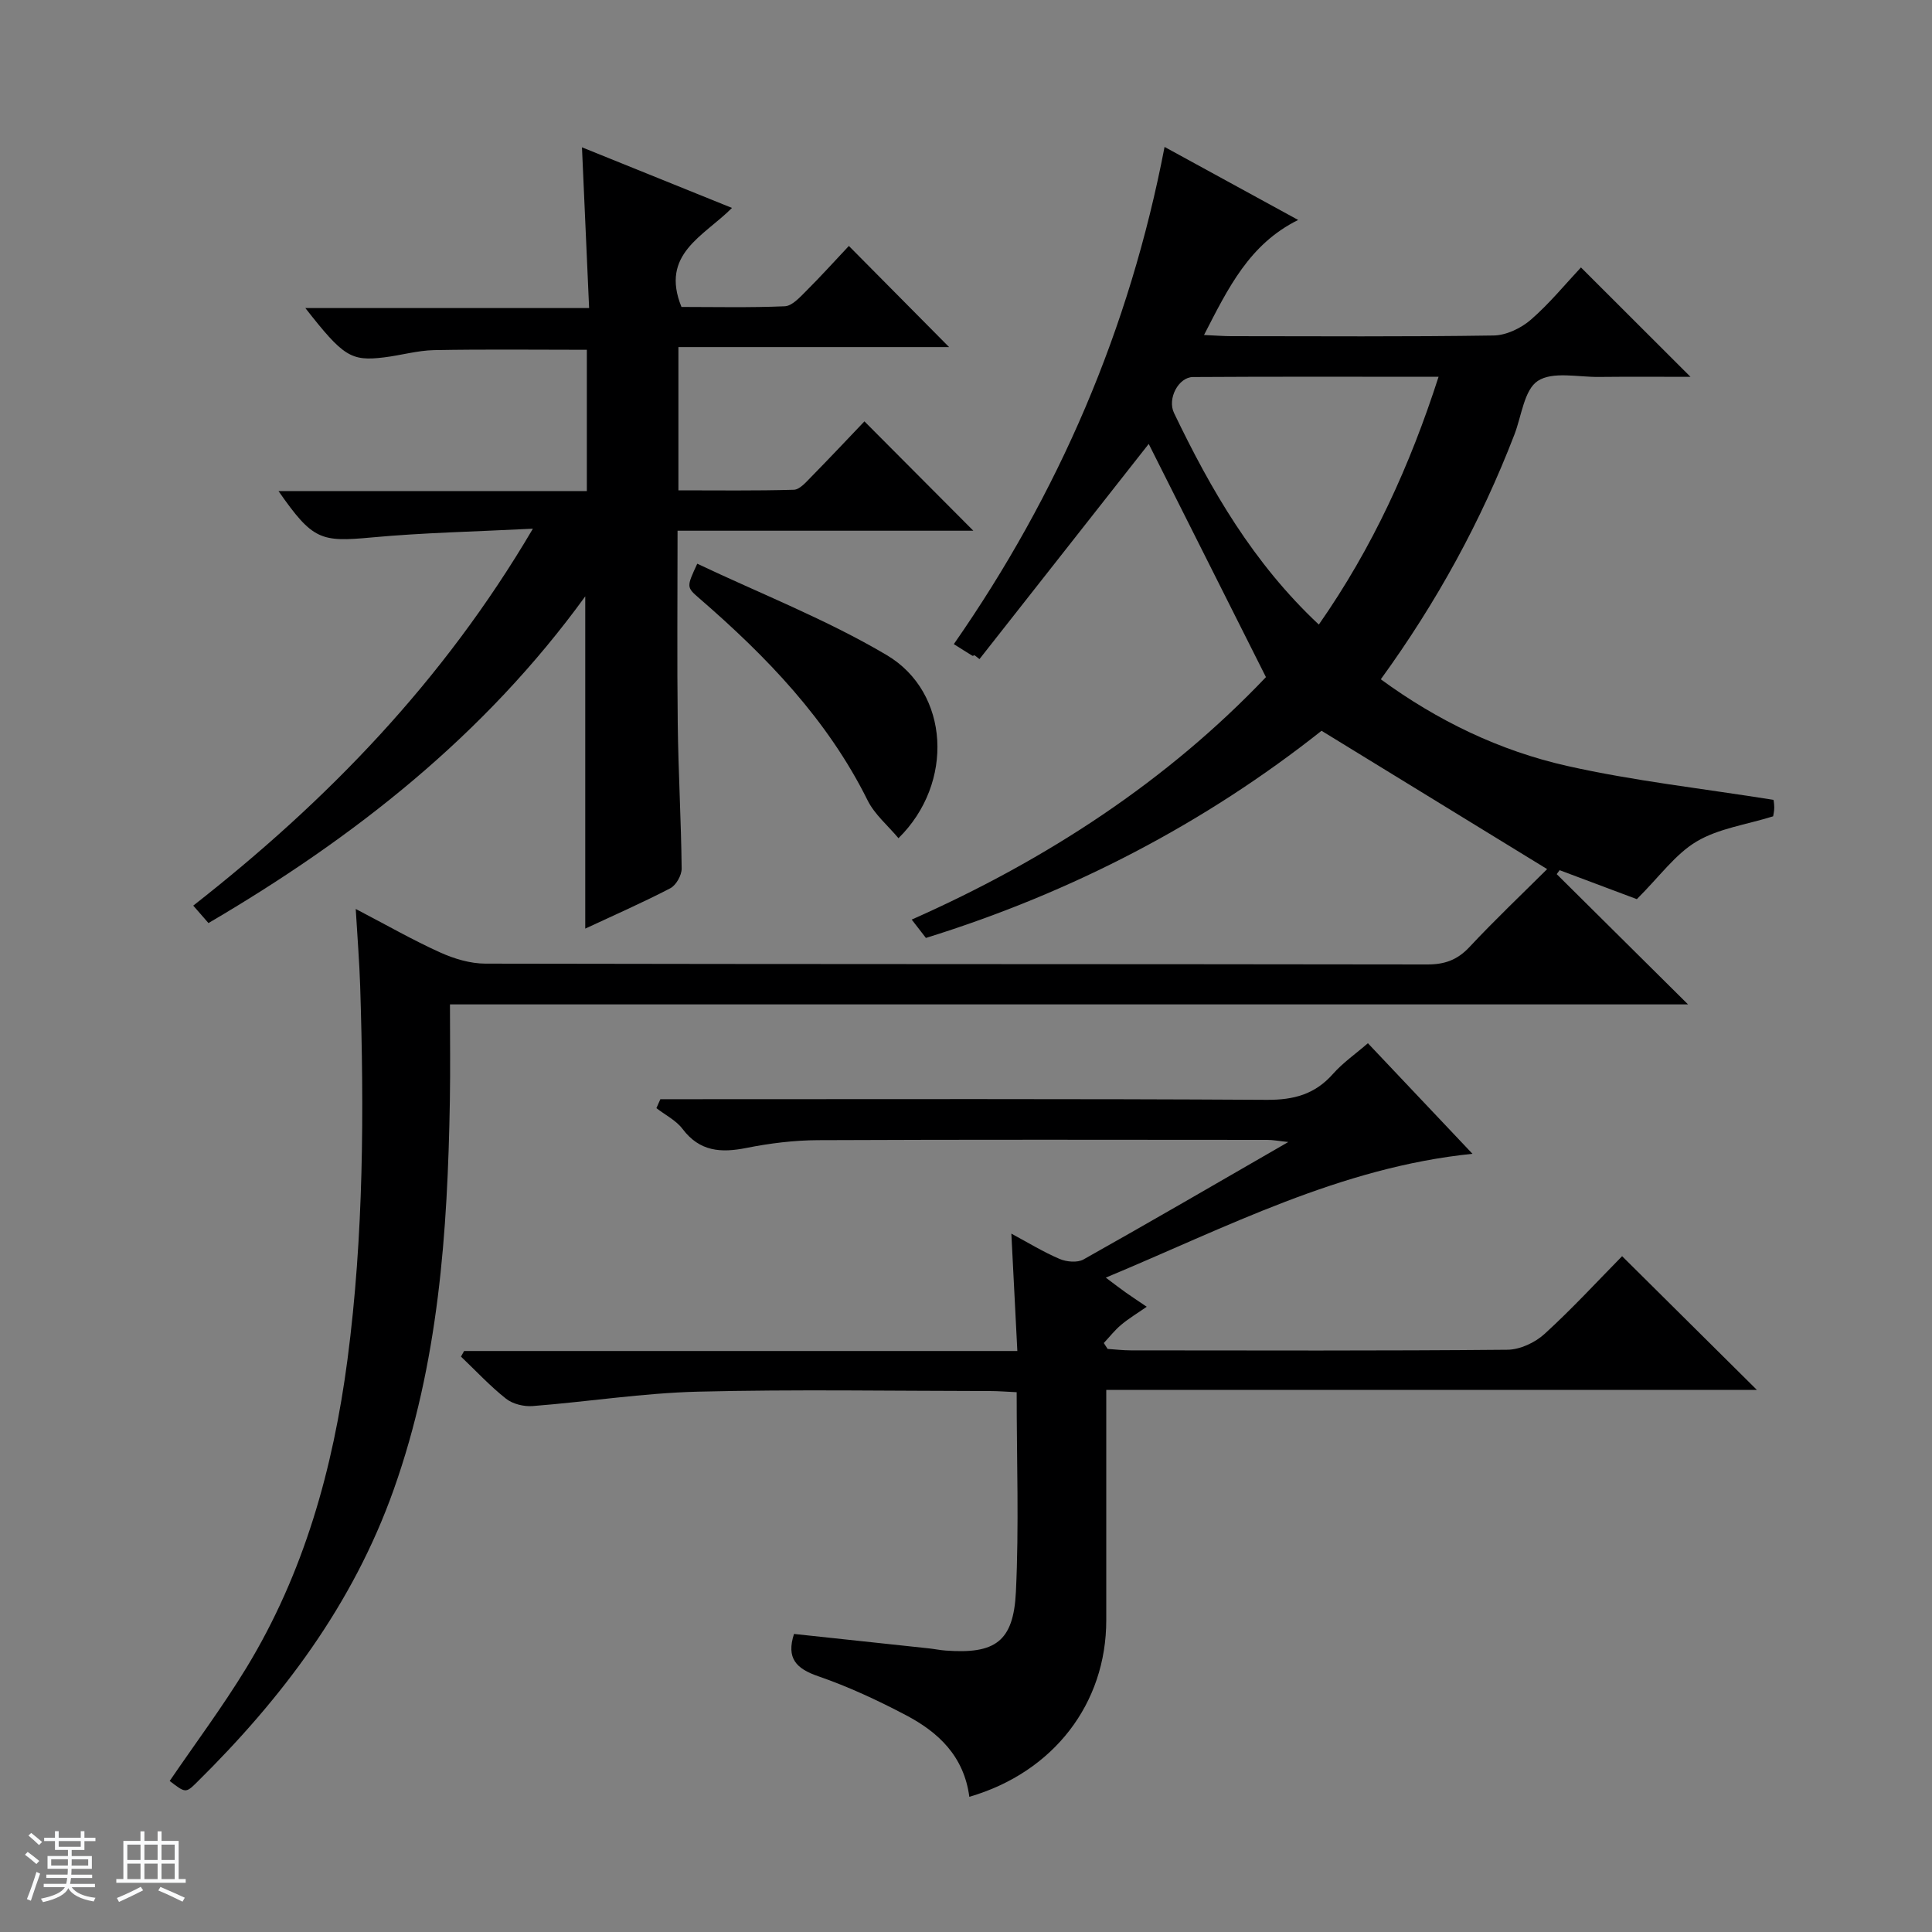
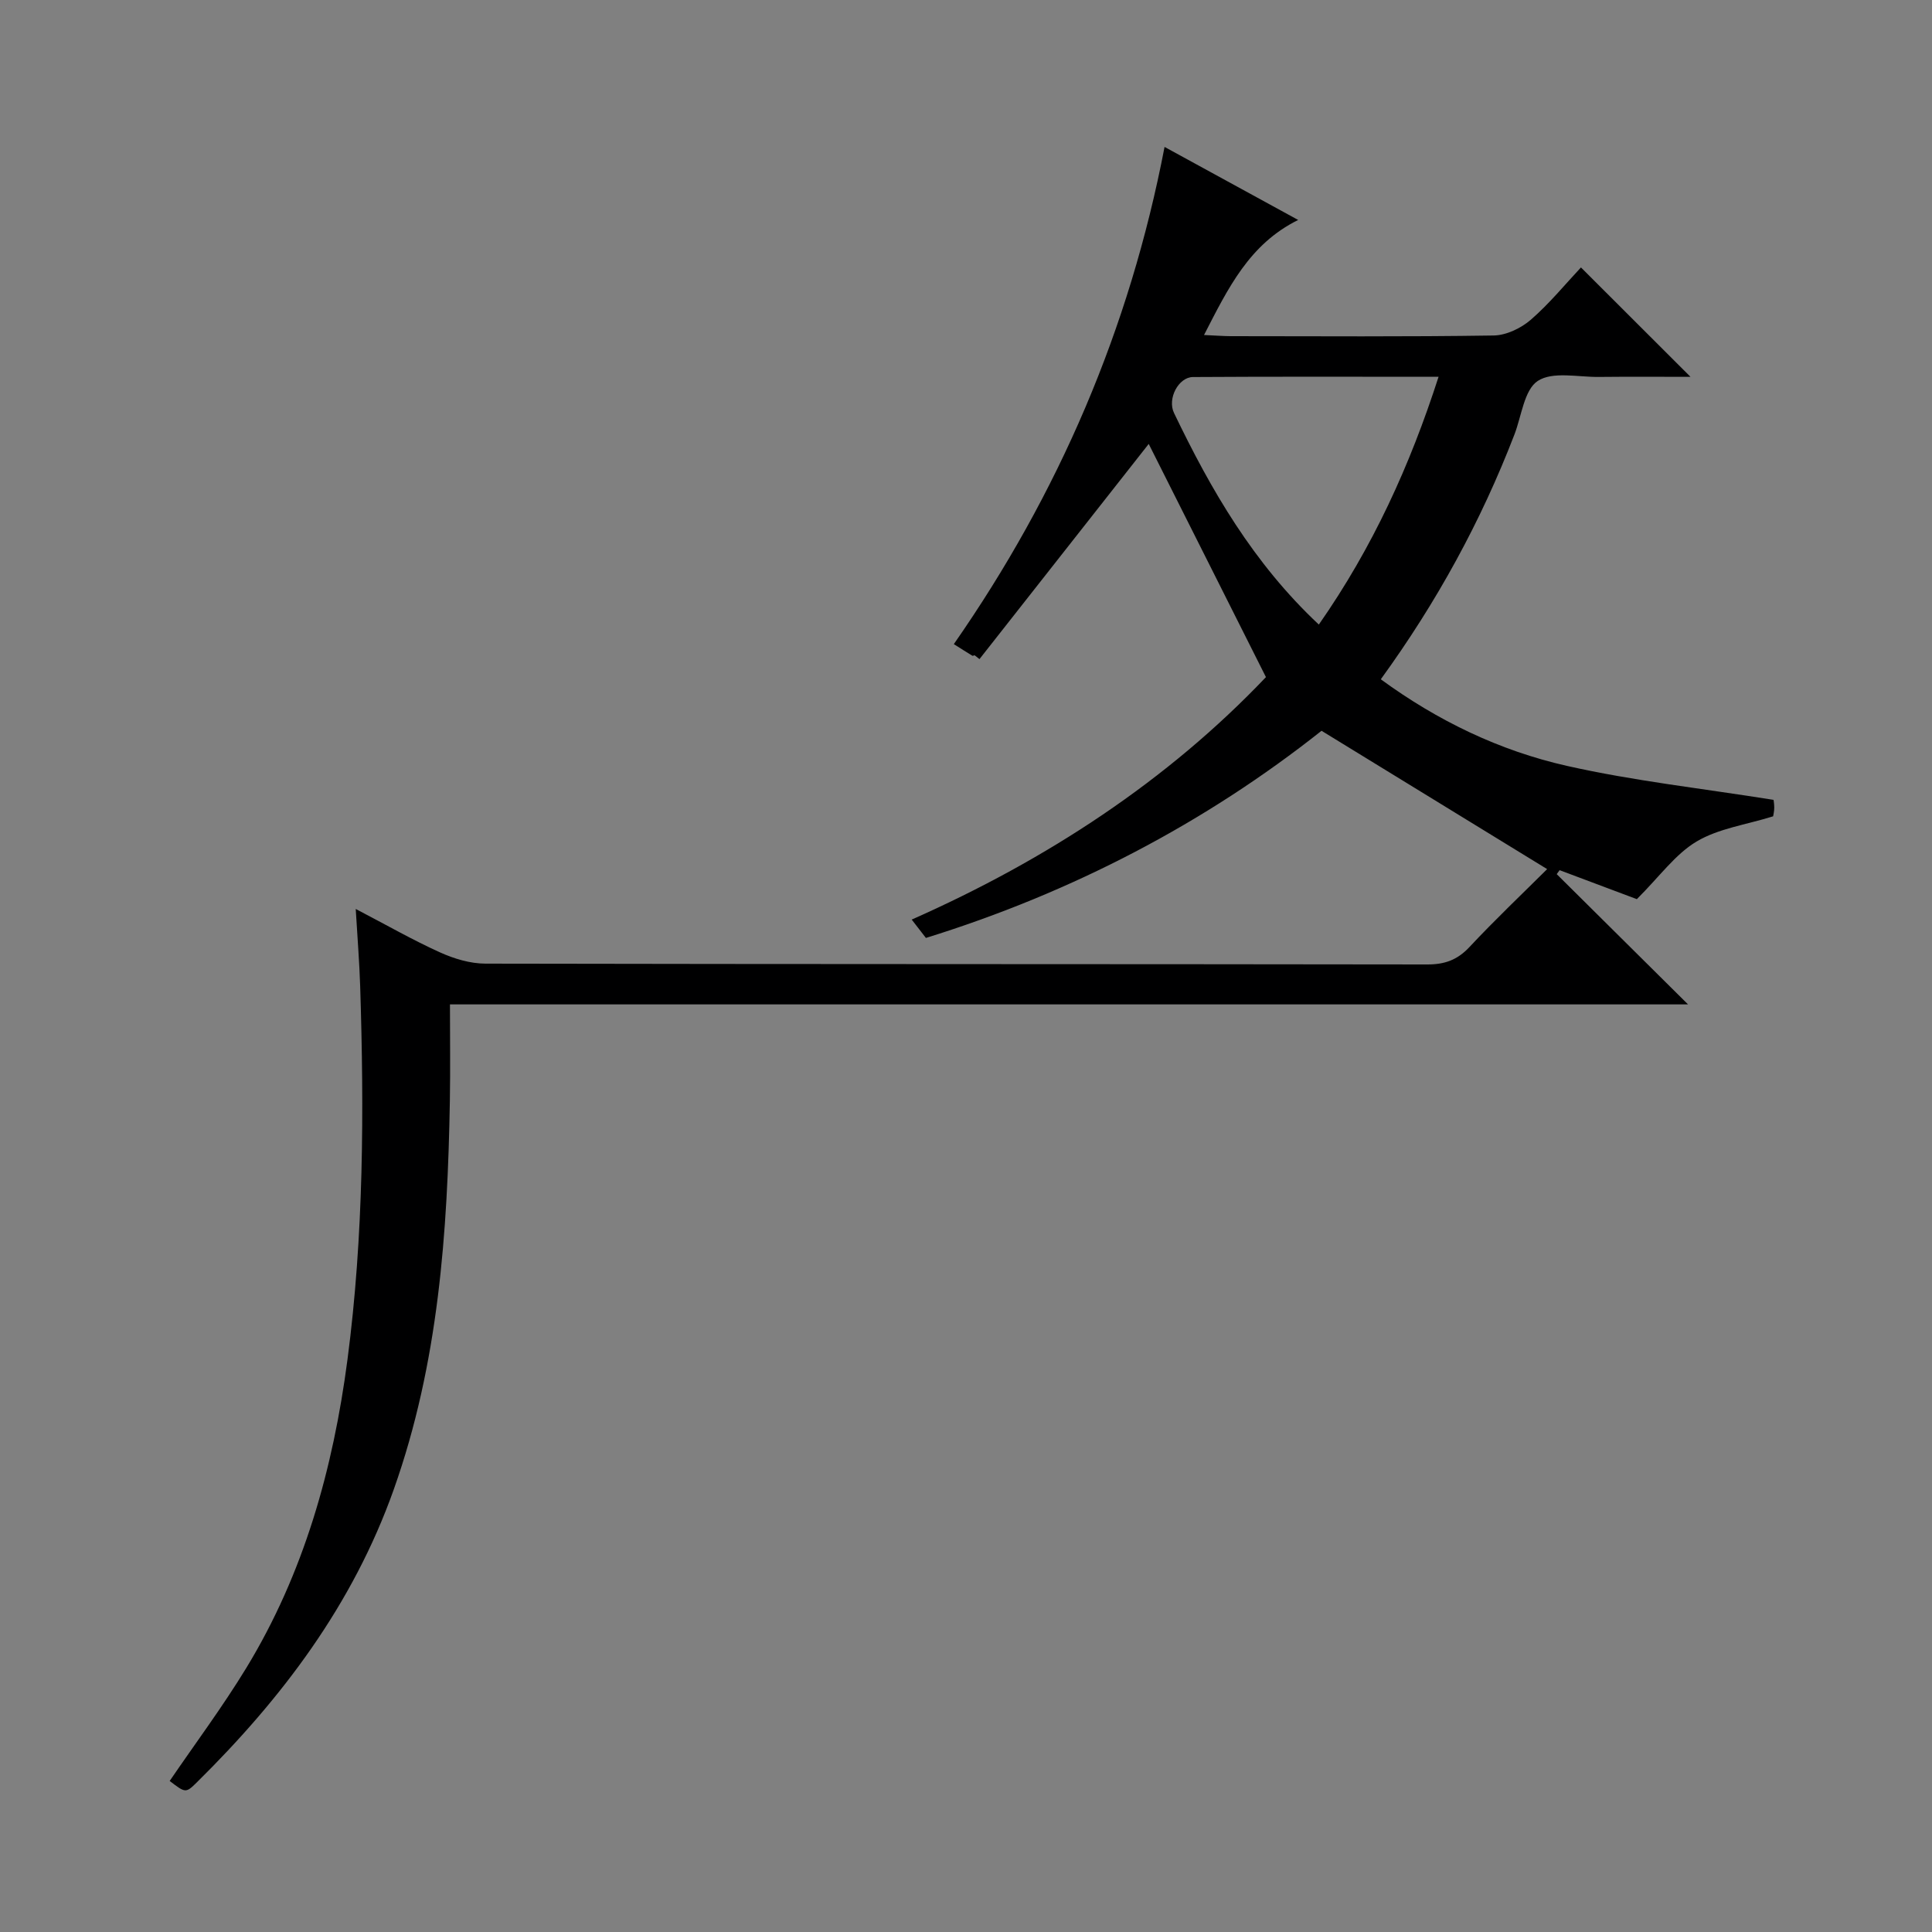
<svg xmlns="http://www.w3.org/2000/svg" enable-background="new 0 0 400 400" viewBox="0 0 400 400">
  <rect x="0" y="0" width="400" height="400" fill="#808080" stroke="none" />
-   <path d="m5.17 384 .56-.58c.85.61 1.65 1.24 2.4 1.87l-.59.64c-.84-.73-1.63-1.38-2.37-1.93m1.22 9.53-.82-.34c.71-1.76 1.37-3.64 1.98-5.63.24.13.5.25.76.36-.6 1.67-1.24 3.54-1.92 5.61m-.5-13.5.57-.54c.56.44 1.31 1.06 2.26 1.87l-.64.64c-.68-.66-1.41-1.32-2.19-1.97m3.25.46h2.24v-1.36h.77v1.36h4.57v-1.36h.76v1.36h2.28v.69h-2.28v1.84h-2.64v1.26h4.18v2.64h-4.21c0 .45-.02.86-.05 1.21h4.32v.69h-4.38c-.04.34-.1.75-.19 1.22h5.15v.69h-4.82c.87 1.19 2.51 1.92 4.93 2.19-.17.31-.3.57-.37.76-2.77-.49-4.52-1.41-5.26-2.76-.56 1.26-2.3 2.23-5.24 2.9-.12-.24-.26-.48-.43-.72 2.73-.55 4.38-1.34 4.96-2.38h-4.38v-.69h4.65c.1-.38.17-.79.21-1.22h-4.32v-.69h4.4c.03-.34.05-.75.05-1.21h-4.2v-2.64h4.23v-1.26h-2.69v-1.84h-2.24zm1.46 4.46v1.29h3.45c.01-.4.02-.57.01-.53v-.32-.45h-3.46zm1.55-2.59h4.57v-1.19h-4.57zm6.11 2.59h-3.42v.77c-.01.19-.01.37-.02.53h3.44z" fill="#fafbfc" />
-   <path d="m32.63 379.16h.82v1.98h3.54v7.89h1.46v.78h-14.37v-.78h1.46v-7.89h3.54v-1.98h.82v1.98h2.73zm-3.49 11.48.5.73c-1.61.82-3.28 1.63-5 2.41-.13-.27-.28-.55-.44-.82 1.75-.72 3.4-1.49 4.94-2.32m-2.78-5.55h2.73v-3.18h-2.73zm0 3.95h2.73v-3.2h-2.73zm3.54-3.95h2.73v-3.18h-2.73zm0 3.95h2.73v-3.2h-2.73zm7.89 4.68c-1.84-.92-3.51-1.7-5.02-2.32l.45-.73c1.89.8 3.57 1.55 5.04 2.23zm-1.62-11.81h-2.73v3.18h2.73zm-2.73 7.13h2.73v-3.2h-2.73v3.19z" fill="#fafbfc" />
  <g fill="#000001">
    <path d="m320.32 179.94c-15.57-9.55-30.81-18.89-46.71-28.64-24 19.02-51.5 33.45-81.91 42.89-.89-1.15-1.77-2.29-2.94-3.8 28.03-12.41 52.99-28.8 73.34-50.2-8.44-16.78-16.6-33.02-24.27-48.28-11.15 14.18-23.1 29.36-35.04 44.55-.34-.27-.68-.53-1.02-.8-.15.04-.35.16-.44.11-1.13-.68-2.23-1.39-3.85-2.41 21.72-31.19 36.38-65.23 43.63-102.94 9.34 5.1 18.19 9.94 27.66 15.12-10.1 5-14.47 14.05-19.49 23.82 2.34.1 3.91.23 5.48.24 18.16.01 36.33.14 54.49-.14 2.61-.04 5.67-1.51 7.69-3.26 3.87-3.36 7.16-7.4 10.38-10.83 7.79 7.78 15.04 15.02 22.68 22.65-6.26 0-12.63-.05-18.99.02-4.3.05-9.54-1.19-12.62.82-2.83 1.85-3.36 7.26-4.85 11.12-6.91 17.94-16.05 34.66-27.66 50.66 11.76 8.6 24.61 14.79 38.54 17.93 13.85 3.12 28.05 4.68 42.76 7.03-.04-.31.15.63.16 1.56.01.8-.2 1.59-.23 1.85-5.62 1.75-11.3 2.51-15.84 5.21-4.41 2.62-7.64 7.22-12.38 11.94-4.14-1.55-10.07-3.78-15.99-6-.2.27-.4.55-.6.82 8.81 8.74 17.62 17.48 27.19 26.97-85.83 0-170.68 0-256.33 0 0 6.98.09 13.44-.02 19.9-.47 27.32-2.33 54.35-11.61 80.51-8.47 23.86-23.13 43.25-40.85 60.73-2.23 2.2-2.33 2.1-5.55-.36 5.3-7.77 10.95-15.34 15.84-23.36 11.97-19.64 18.01-41.32 20.98-63.95 3.36-25.66 3.44-51.45 2.62-77.25-.16-4.96-.56-9.91-.92-15.98 6.38 3.33 11.79 6.43 17.45 8.99 2.91 1.32 6.27 2.33 9.42 2.33 64.99.13 129.97.07 194.96.17 3.62.01 6.24-.92 8.75-3.6 5.32-5.69 10.97-11.04 16.09-16.14zm-47.27-50.63c11.18-16.01 18.87-32.94 24.79-51.3-17.31 0-34.08-.06-50.85.05-2.98.02-5.36 4.47-3.92 7.45 7.64 15.91 16.4 31.08 29.98 43.8z" />
-     <path d="m200.69 372.01c-1.12-8.46-6.45-13.39-13.12-16.9-5.86-3.08-11.92-5.91-18.16-8.06-4.6-1.58-6.64-3.74-5.02-8.76 9.27.99 18.6 1.99 27.93 2.99 1.16.12 2.3.37 3.46.45 10.23.76 14.05-1.82 14.55-12.11.66-13.61.16-27.27.16-41.38-2.03-.09-3.79-.24-5.54-.24-20.17-.02-40.34-.37-60.49.13-11.41.29-22.77 2.09-34.18 2.98-1.81.14-4.12-.42-5.51-1.52-3.33-2.63-6.24-5.78-9.33-8.72.22-.39.43-.77.65-1.16h114.54c-.42-8.25-.81-15.94-1.24-24.3 3.44 1.85 6.61 3.8 9.99 5.24 1.43.61 3.68.82 4.94.11 13.92-7.82 27.72-15.85 42.41-24.32-2.03-.21-3.19-.44-4.36-.44-31-.02-62-.08-93 .06-4.96.02-9.98.64-14.84 1.61-5.27 1.05-9.67.76-13.21-3.93-1.34-1.78-3.58-2.89-5.42-4.31.27-.62.55-1.23.82-1.85h5.58c40 0 80-.11 119.99.13 5.59.03 9.95-1.15 13.67-5.35 2.06-2.33 4.69-4.15 7.25-6.37 7.29 7.71 14.34 15.16 21.65 22.89-27.38 2.8-50.89 15.21-75.92 25.64 1.89 1.41 3.03 2.3 4.21 3.13 1.22.86 2.47 1.68 4.27 2.9-1.98 1.38-3.76 2.44-5.32 3.76-1.31 1.1-2.39 2.49-3.57 3.75.26.41.53.81.79 1.22 1.59.1 3.19.3 4.78.3 26 .02 52 .11 77.99-.13 2.61-.02 5.73-1.48 7.7-3.28 5.77-5.26 11.07-11.04 16.05-16.09 9.57 9.5 18.83 18.68 27.91 27.69-44.11 0-88.99 0-134.71 0v5.65c0 14 .01 28 0 42 .02 17.24-10.88 31.51-28.35 36.59z" />
-     <path d="m121.17 192.26c0-22.94 0-45.37 0-68.79-20.83 28.72-47.72 49.89-78.01 67.64-.9-1.03-1.83-2.1-3.15-3.61 27.7-21.69 51.72-46.41 70.32-78.04-11.93.61-22.68.82-33.35 1.81-10.61.99-12.23.56-19.32-9.6h63.84c0-10.02 0-19.43 0-29.25-10.51 0-21.07-.13-31.63.07-3.45.07-6.88 1.08-10.34 1.5-6.87.84-8.45-.16-16.31-10.21h58.75c-.5-11.32-.97-21.86-1.48-33.28 10.38 4.2 20.4 8.24 31.06 12.55-5.85 5.88-14.92 9.52-10.46 20.5 6.83 0 14.12.17 21.39-.14 1.49-.06 3.07-1.8 4.32-3.05 3.18-3.17 6.19-6.51 8.95-9.44 7.19 7.26 13.95 14.07 20.75 20.94-18.18 0-36.98 0-56.04 0v29.66c8.02 0 15.96.11 23.89-.12 1.2-.03 2.49-1.53 3.51-2.57 3.83-3.9 7.57-7.88 11.11-11.59 7.75 7.78 15.01 15.07 22.55 22.64-20.18 0-40.5 0-61.24 0 0 13.78-.12 26.9.04 40.01.12 9.98.7 19.95.81 29.92.02 1.4-1.15 3.47-2.36 4.1-5.73 2.98-11.65 5.57-17.6 8.35z" />
-     <path d="m186.02 173.54c-2.2-2.63-4.94-4.91-6.39-7.83-8.31-16.73-20.93-29.79-34.83-41.82-2.69-2.33-2.68-2.34-.44-7.18 13.12 6.22 26.77 11.55 39.21 18.91 13.07 7.73 14.04 26.54 2.45 37.92z" />
  </g>
</svg>